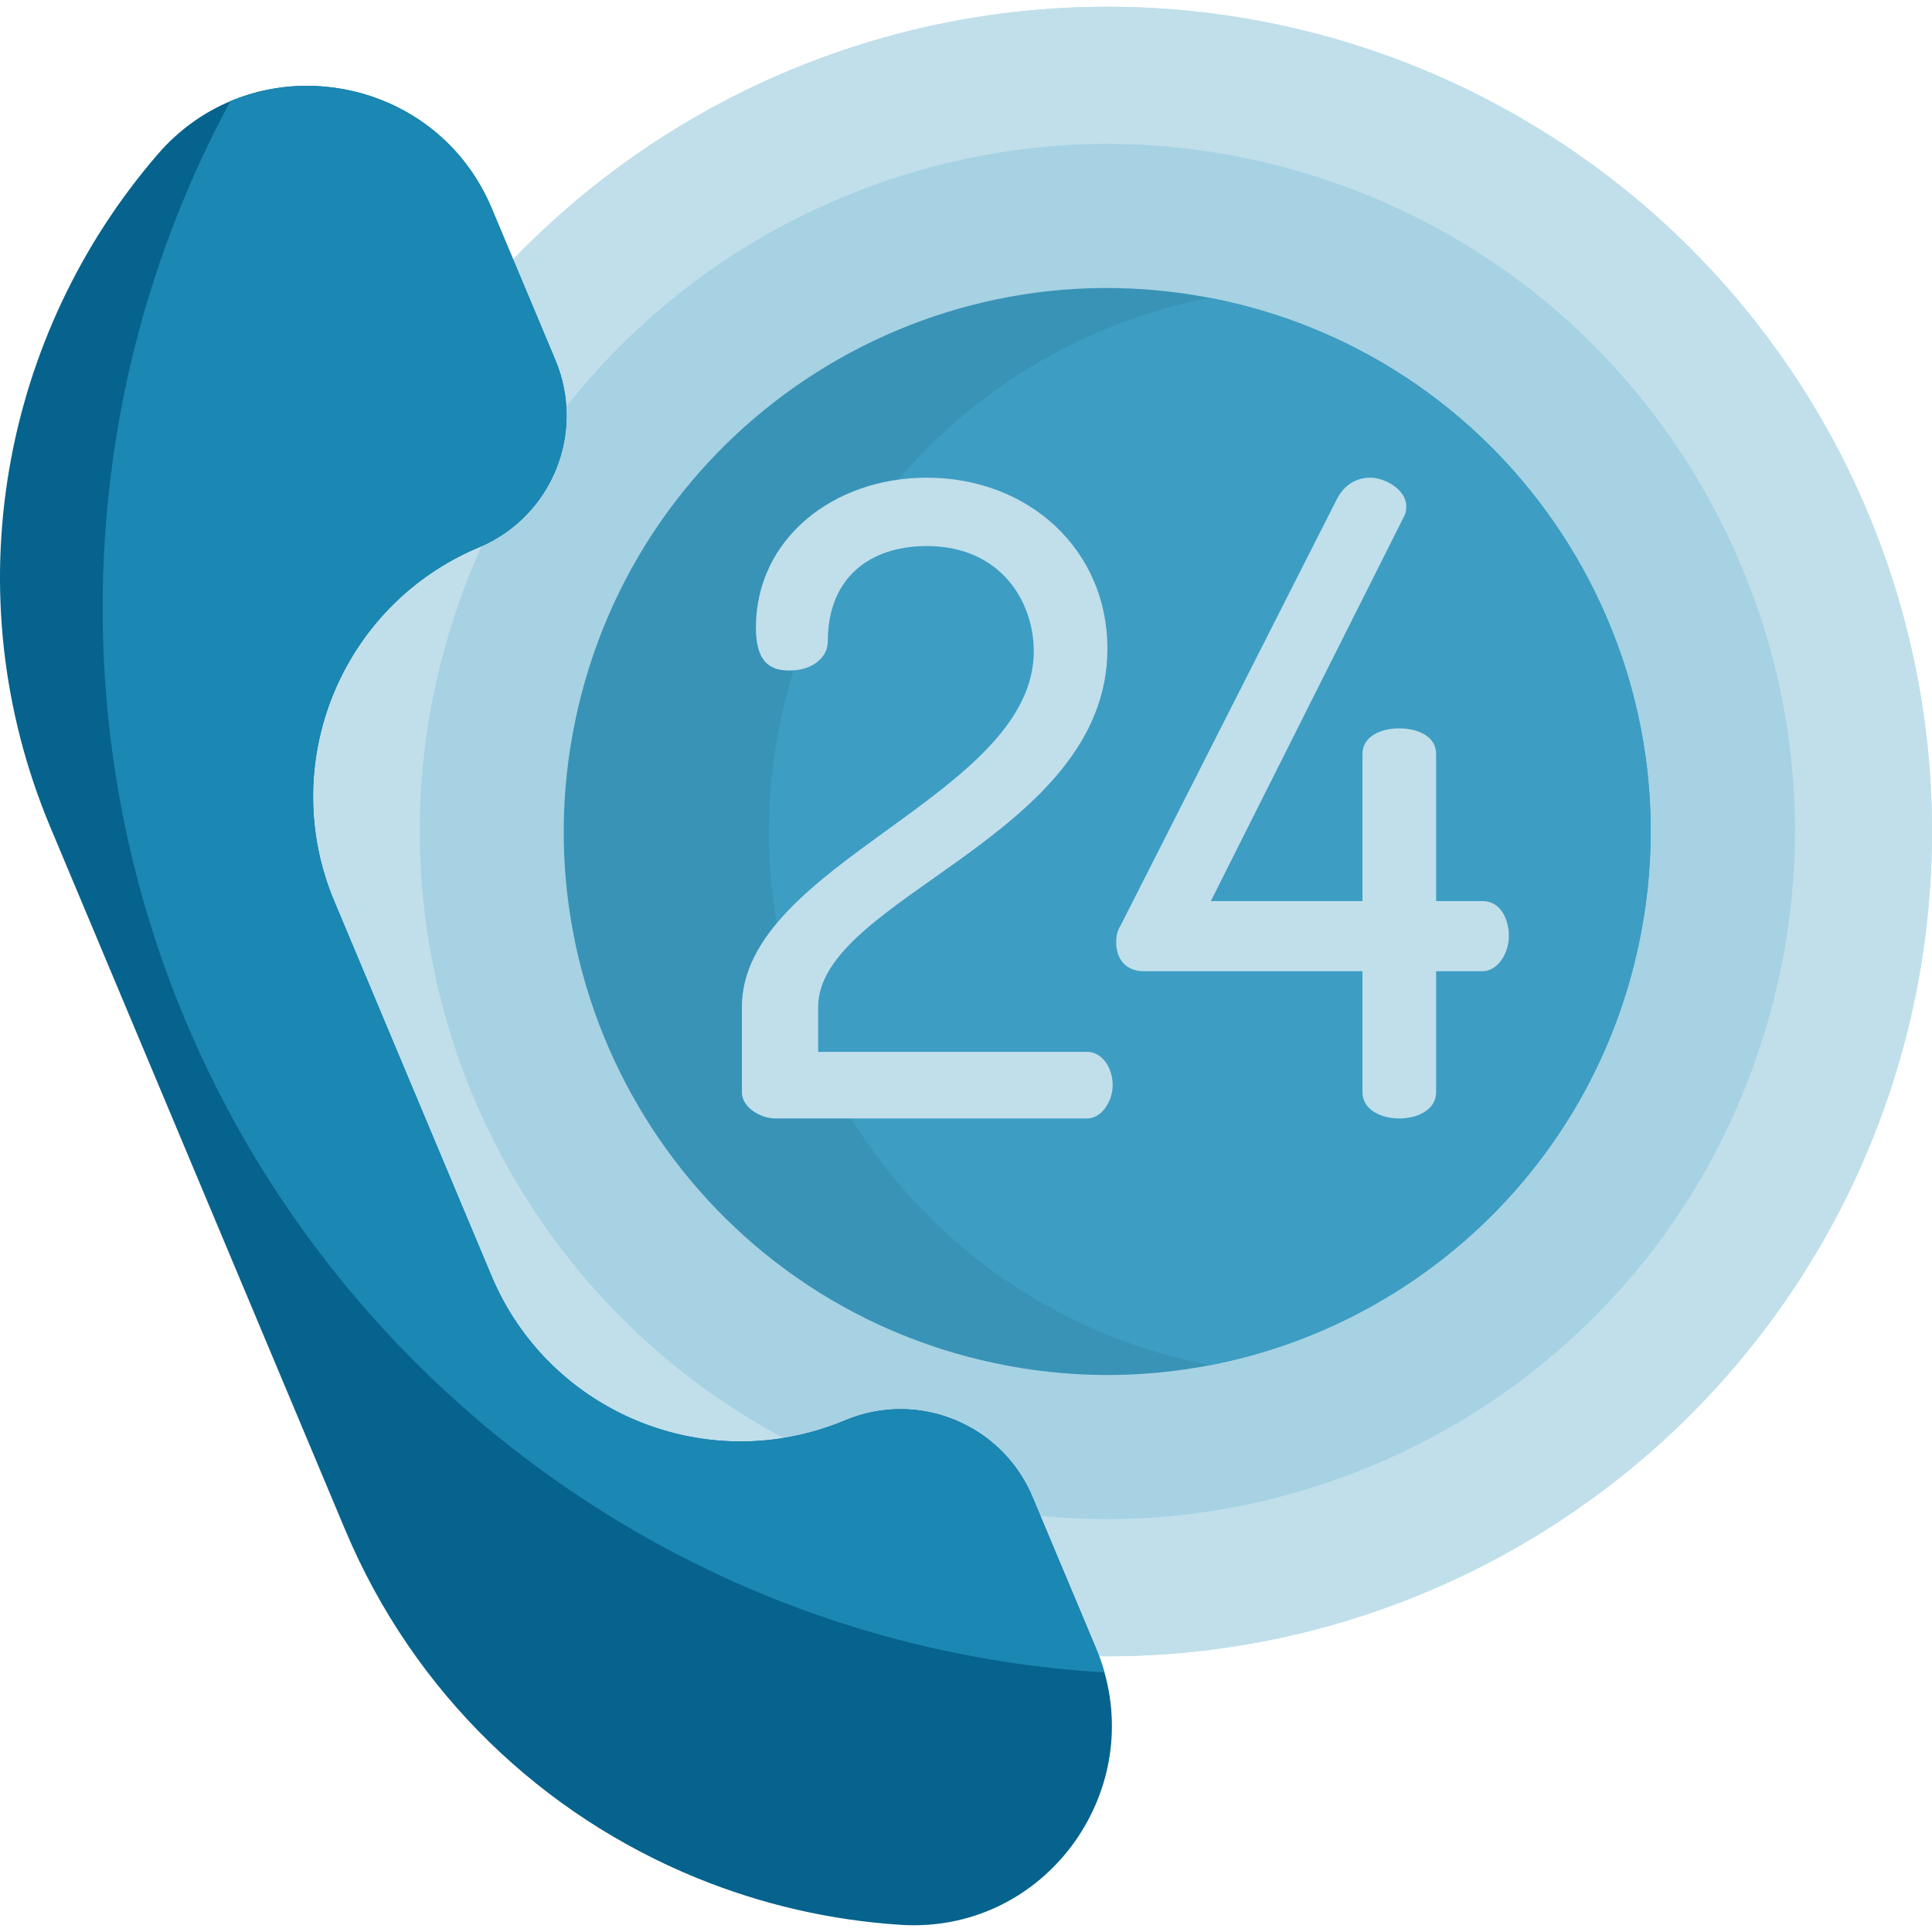
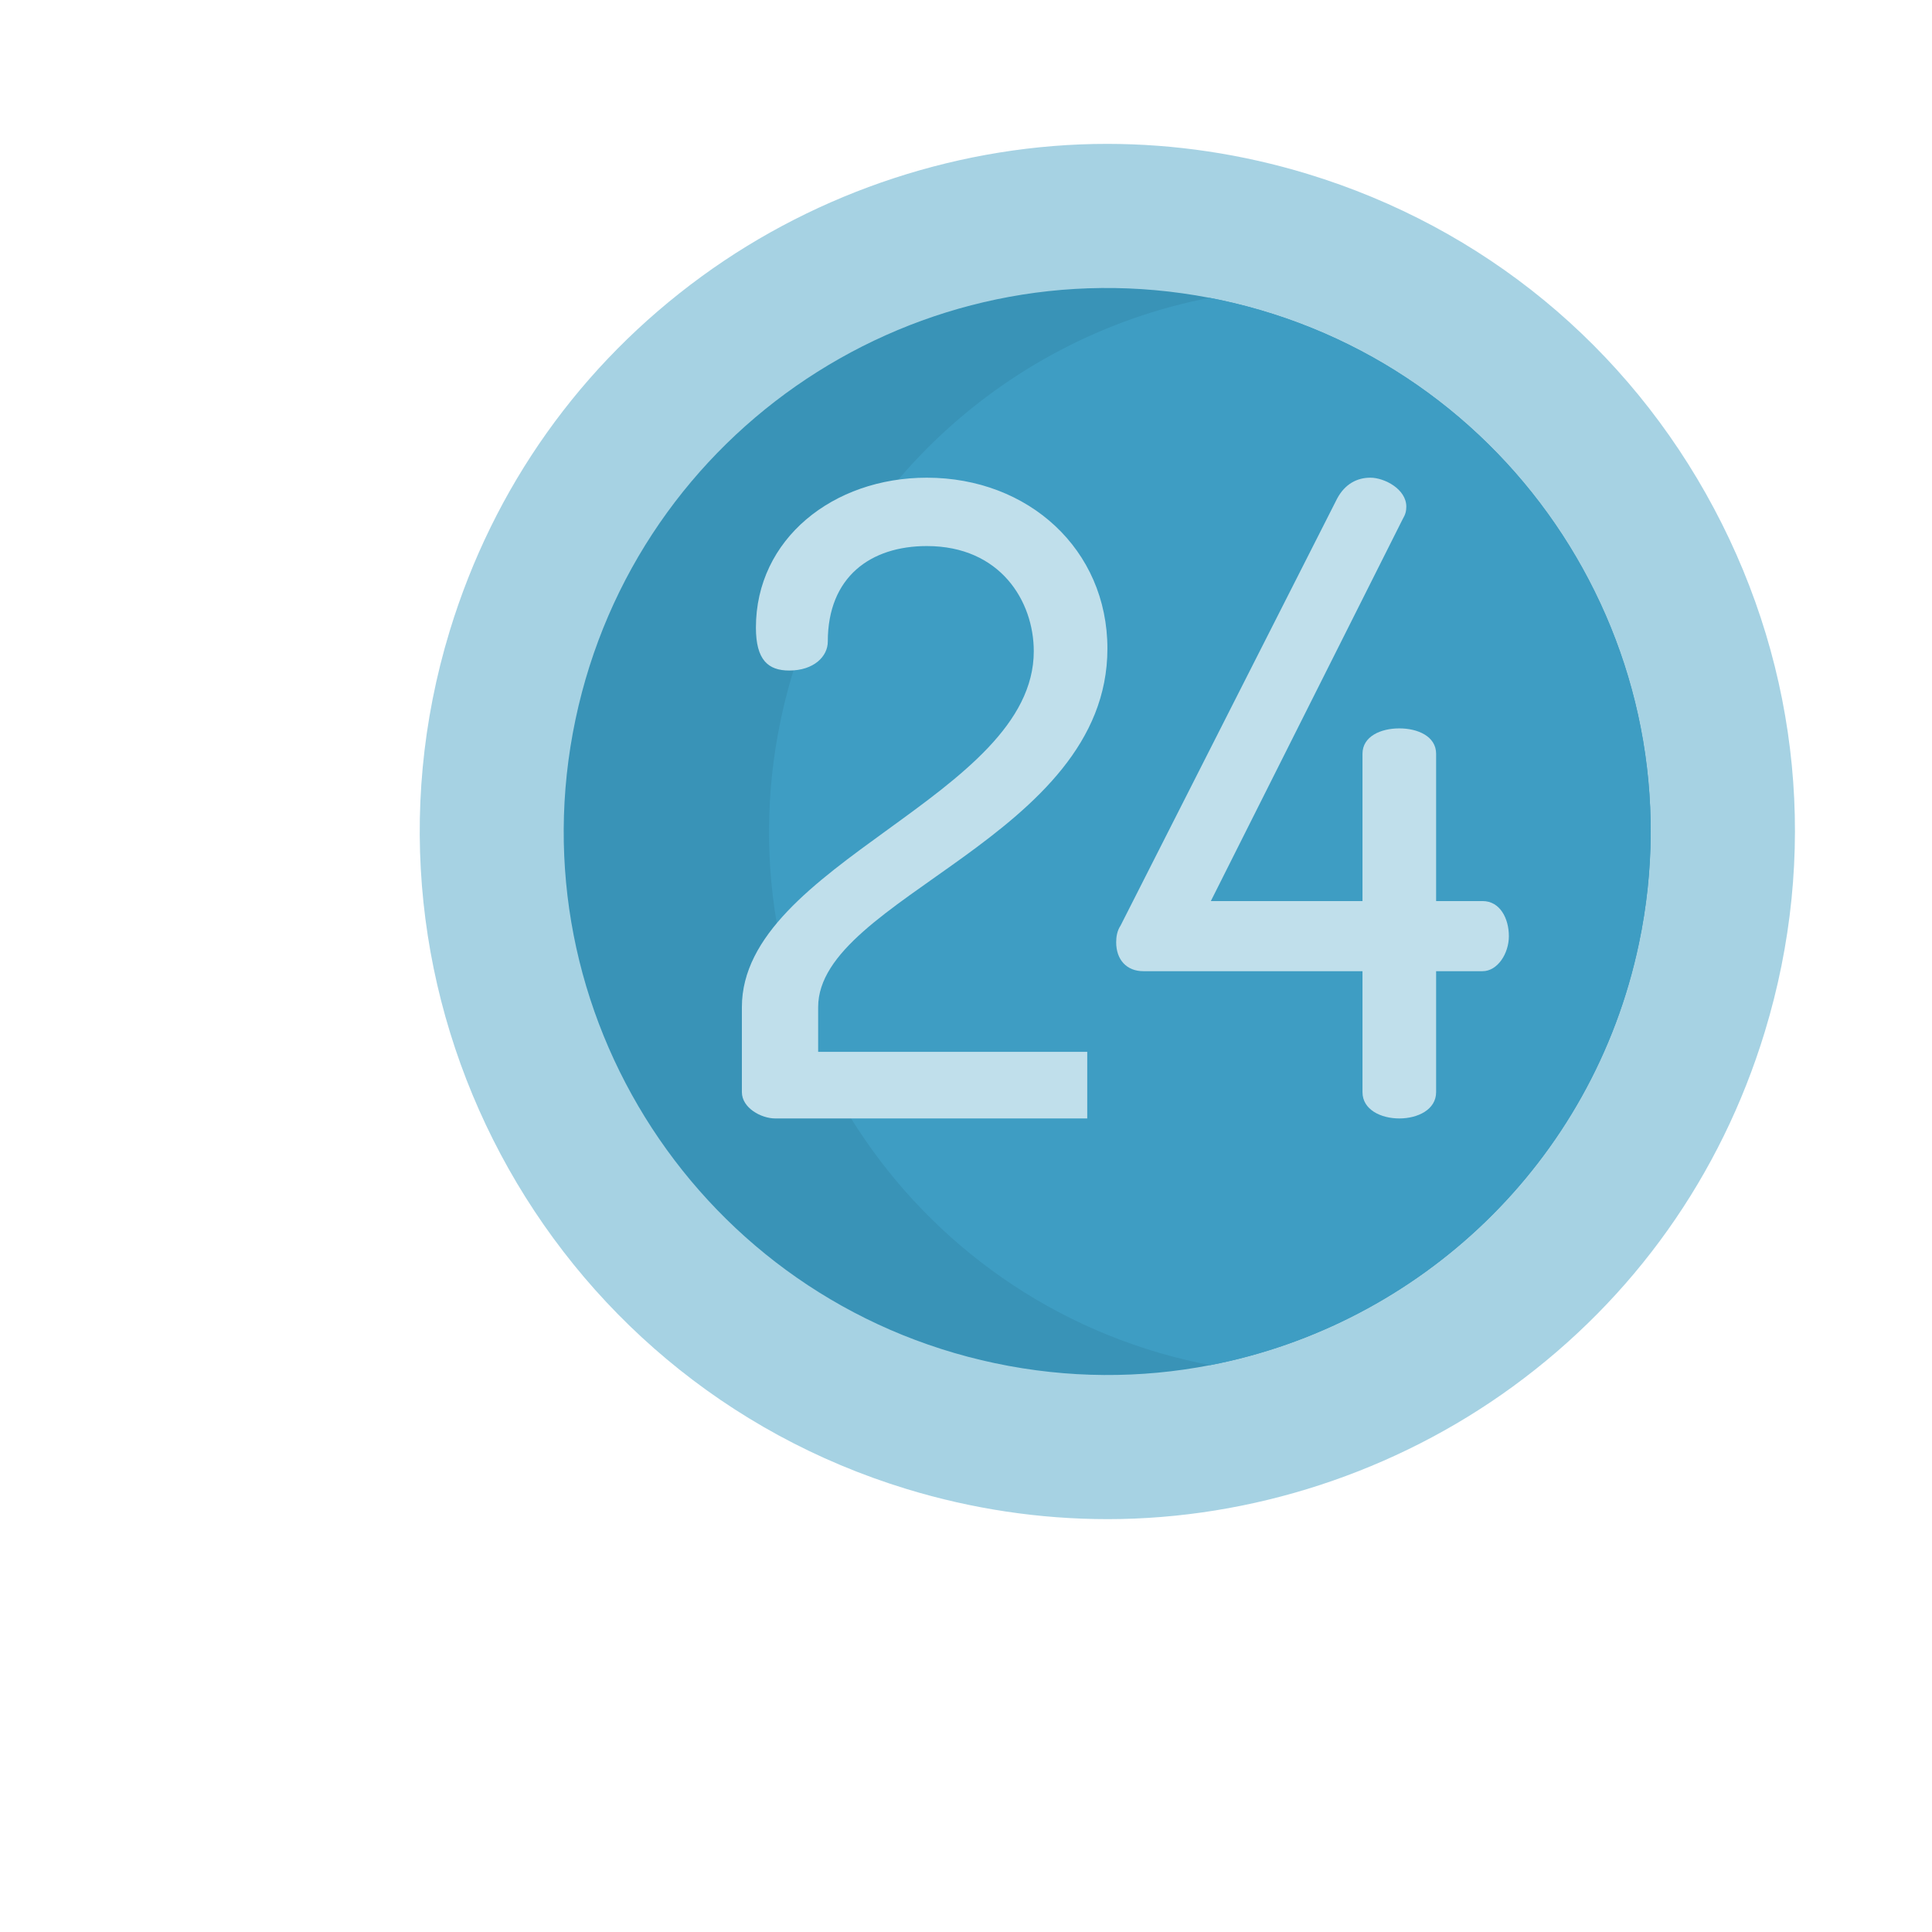
<svg xmlns="http://www.w3.org/2000/svg" enable-background="new 0 0 511.95 511.95" viewBox="0 0 511.95 511.95">
-   <circle cx="293.398" cy="220.338" fill="#c0dfeb" r="218.551" />
-   <circle cx="293.398" cy="220.338" fill="#c0dfeb" r="218.551" />
  <path d="m293.471 402.547c-17.947 0-35.852-2.686-53.216-7.981-96.071-29.301-150.392-131.299-121.091-227.37 11.617-38.089 34.707-70.579 66.777-93.96 31.056-22.642 69.19-35.112 107.377-35.112 17.947 0 35.852 2.686 53.216 7.982 46.539 14.194 84.765 45.662 107.636 88.606 22.871 42.945 27.65 92.225 13.455 138.764-11.617 38.089-34.708 70.58-66.777 93.961-31.054 22.64-69.191 35.111-107.376 35.111-.002-.001.001-.001-.001-.001z" fill="#a6d2e3" />
  <path d="m434.283 250.045c-12.312 58.428-58.449 101.051-113.622 111.698-18.301 3.556-37.59 3.577-56.972-.51-77.81-16.408-127.597-92.794-111.189-170.605 16.221-76.947 91.089-126.485 168.005-111.709.863.166 1.737.333 2.6.52 77.811 16.41 127.586 92.796 111.178 170.606z" fill="#3993b7" />
  <path d="m434.283 250.045c-12.312 58.428-58.449 101.051-113.622 111.698-.863-.156-1.716-.333-2.568-.51-77.81-16.408-127.597-92.794-111.189-170.605 12.322-58.418 58.438-101.04 113.601-111.709.863.166 1.737.333 2.6.52 77.811 16.41 127.586 92.796 111.178 170.606z" fill="#3e9dc3" />
-   <path d="m238.753 510.054c-18.707-1.185-37.007-5.428-54.175-12.447-40.585-16.596-74.826-48.664-93.137-92.285l-78.05-186.004c-26.048-62.067-12.79-130.79 28.439-178.476 5.542-6.416 12.145-11.064 19.226-14.038 25.538-10.752 57.409.208 69.242 28.398l16.866 40.2c8.111 19.32-.977 41.541-20.287 49.641-36.467 15.306-53.624 57.274-38.318 93.741l41.656 99.262c15.296 36.467 57.263 53.624 93.73 38.318 4.794-2.007 9.764-2.964 14.651-2.964 14.828 0 28.897 8.745 34.99 23.261l16.876 40.21c.873 2.09 1.612 4.19 2.204 6.301 9.631 34.169-17.207 69.191-53.913 66.882z" fill="#06638d" />
-   <path d="m288.105 278.718h-71.307v-11.846c0-29.033 76.649-45.06 76.649-94.998 0-26.246-20.905-45.293-47.848-45.293-24.853 0-45.293 16.259-45.293 39.718 0 8.594 3.252 11.381 8.826 11.381 6.503 0 10.22-3.716 10.22-7.665 0-17.188 11.381-25.318 26.246-25.318 19.51 0 28.336 14.632 28.336 27.873 0 38.325-77.346 56.21-77.346 94.301v22.53c0 4.181 5.11 6.968 8.826 6.968h82.688c3.716 0 6.736-4.413 6.736-8.826.002-4.875-3.018-8.825-6.733-8.825z" fill="#c0dfeb" />
+   <path d="m288.105 278.718h-71.307v-11.846c0-29.033 76.649-45.06 76.649-94.998 0-26.246-20.905-45.293-47.848-45.293-24.853 0-45.293 16.259-45.293 39.718 0 8.594 3.252 11.381 8.826 11.381 6.503 0 10.22-3.716 10.22-7.665 0-17.188 11.381-25.318 26.246-25.318 19.51 0 28.336 14.632 28.336 27.873 0 38.325-77.346 56.21-77.346 94.301v22.53c0 4.181 5.11 6.968 8.826 6.968h82.688z" fill="#c0dfeb" />
  <path d="m392.859 238.768h-12.311v-39.022c0-4.645-4.877-6.736-9.755-6.736s-9.756 2.091-9.756 6.736v39.022h-40.183l50.867-101.27c.697-1.161.929-2.09.929-3.252 0-4.646-5.806-7.666-9.523-7.666-3.484 0-6.736 1.626-8.826 5.575l-57.37 113.116c-.93 1.393-1.161 3.02-1.161 4.413 0 4.645 2.788 7.665 7.201 7.665h58.067v32.054c0 4.645 4.878 6.968 9.756 6.968s9.755-2.323 9.755-6.968v-32.054h12.311c3.948 0 6.968-4.645 6.968-9.291-.001-4.644-2.323-9.29-6.969-9.29z" fill="#c0dfeb" />
-   <path d="m292.668 443.172c-148.102-8.869-265.468-131.777-265.468-282.115 0-48.591 12.26-94.323 33.857-134.252 25.538-10.752 57.409.208 69.242 28.398l16.866 40.2c8.111 19.32-.977 41.541-20.287 49.641-36.467 15.306-53.624 57.274-38.318 93.741l41.656 99.262c15.296 36.467 57.263 53.624 93.73 38.318 4.794-2.007 9.764-2.964 14.651-2.964 14.828 0 28.897 8.745 34.99 23.261l16.876 40.21c.874 2.089 1.613 4.19 2.205 6.3z" fill="#1b87b3" />
</svg>